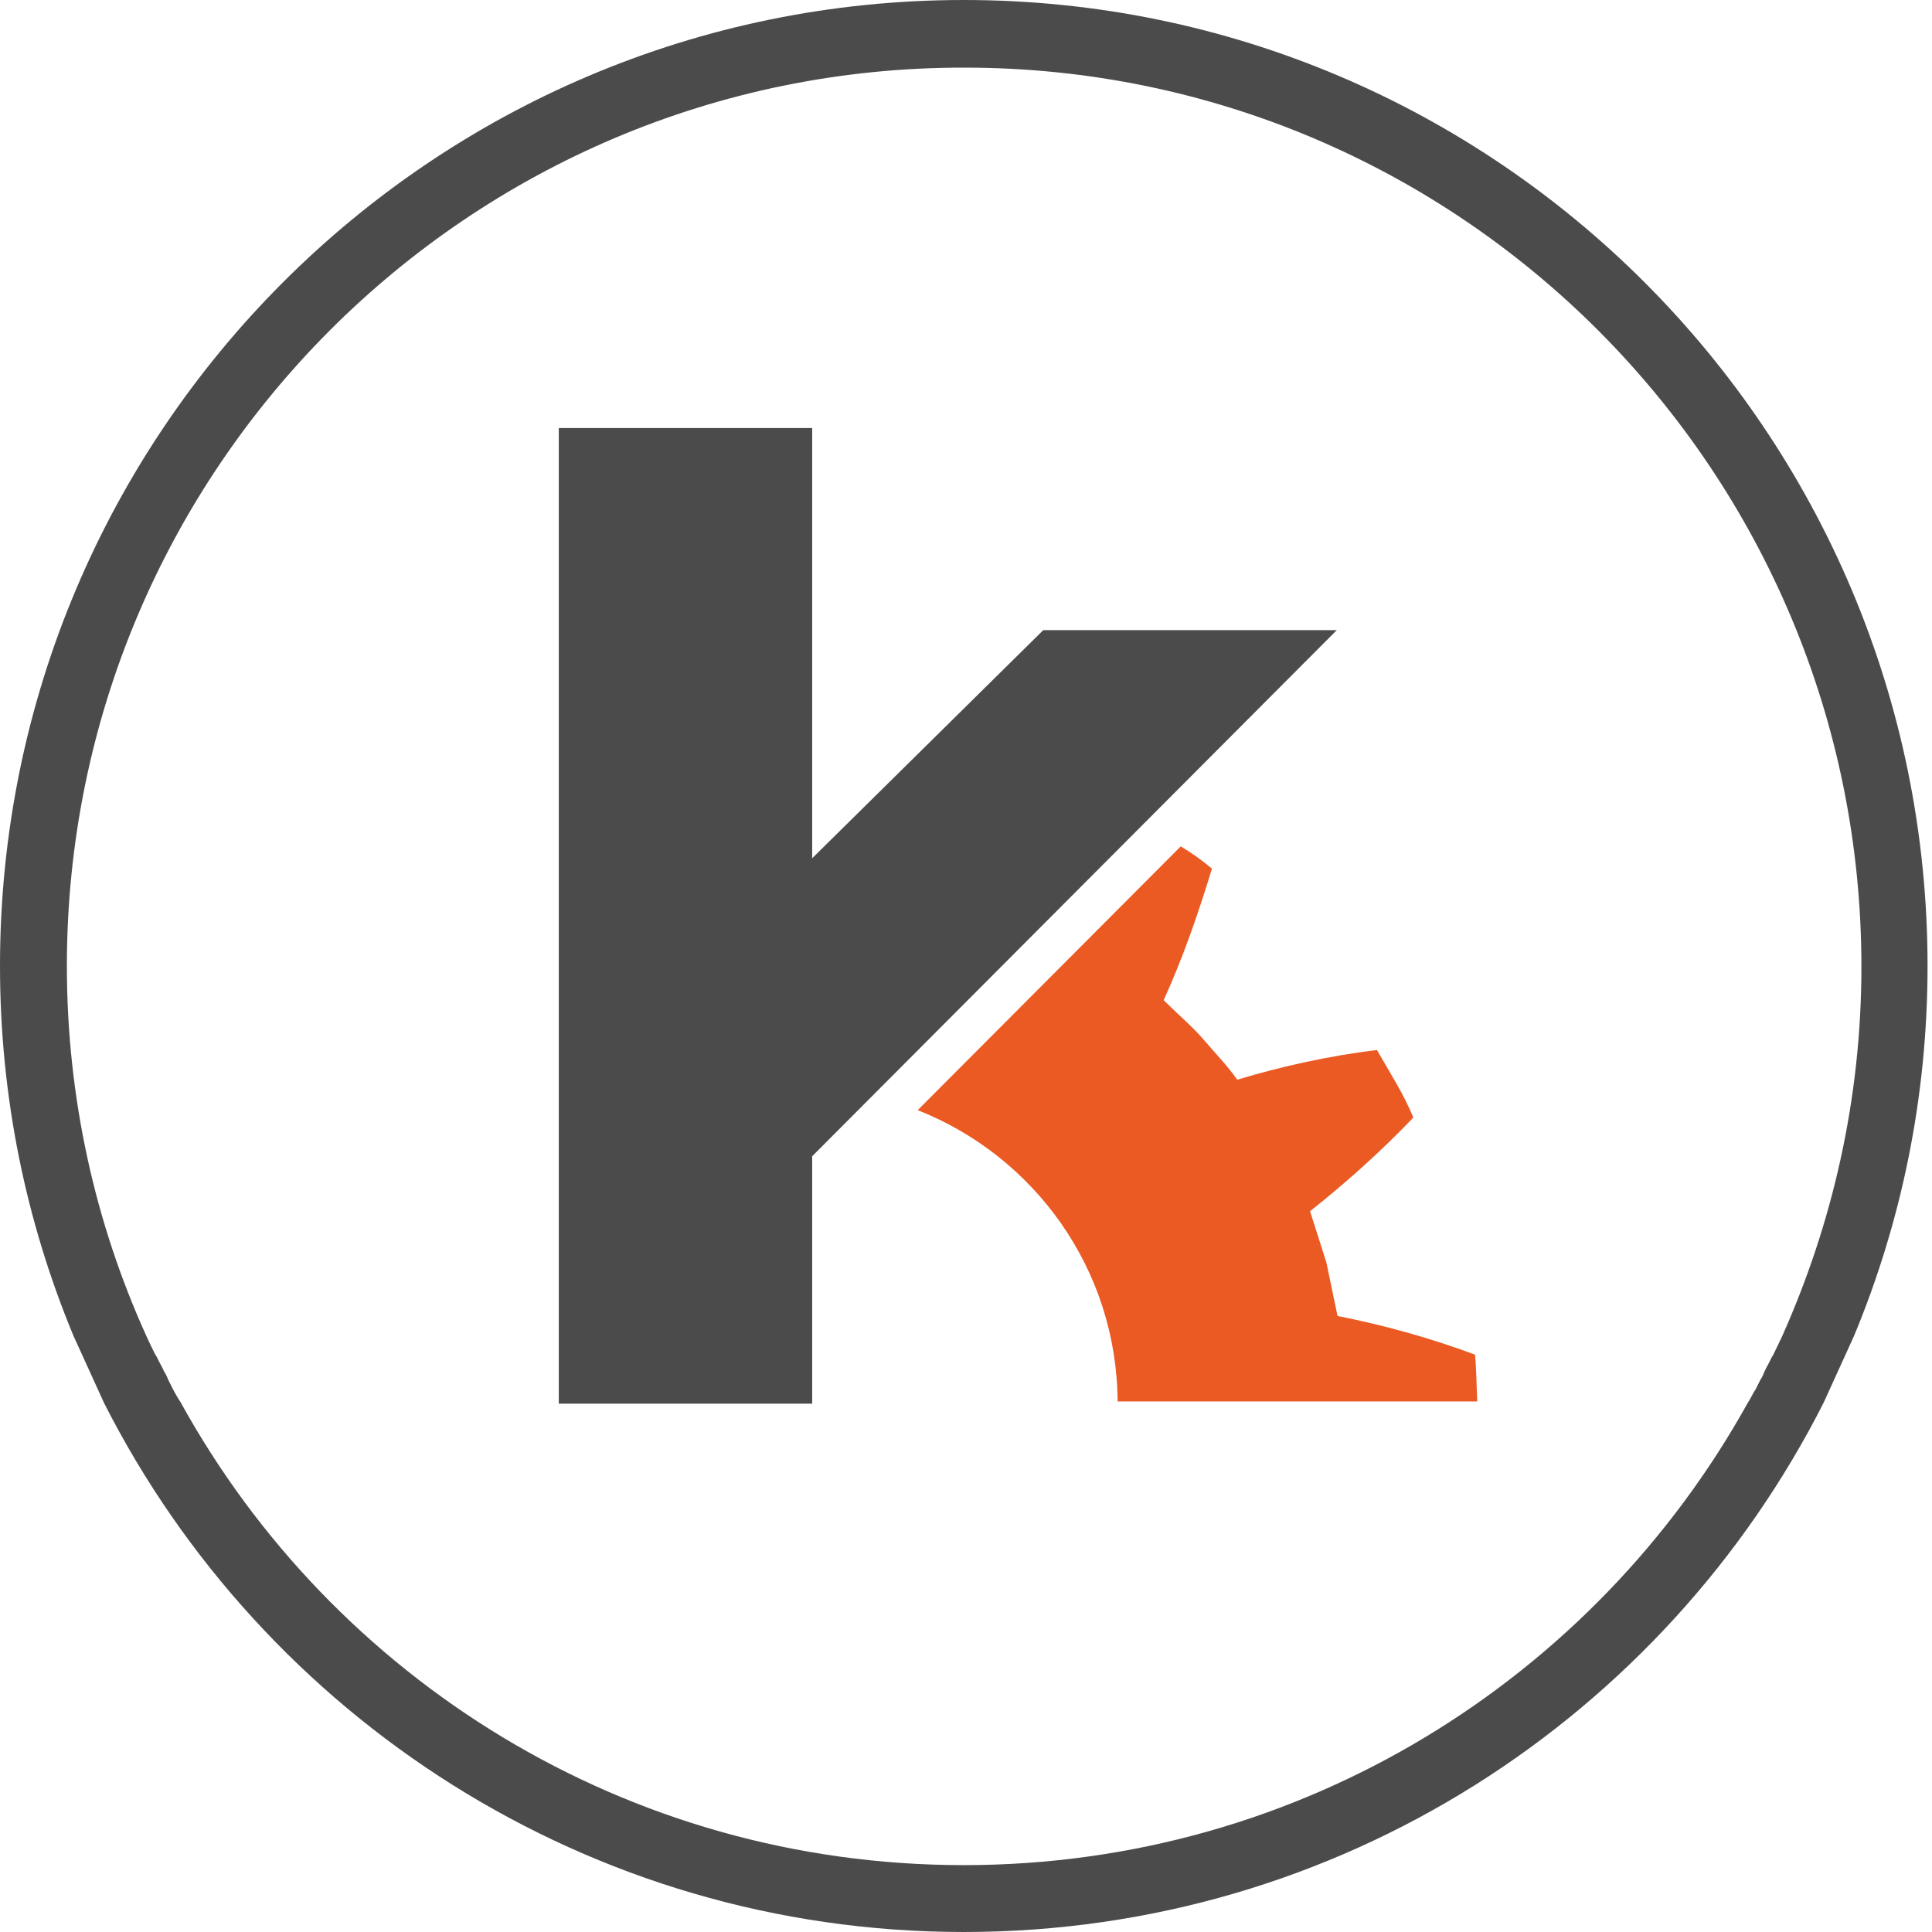
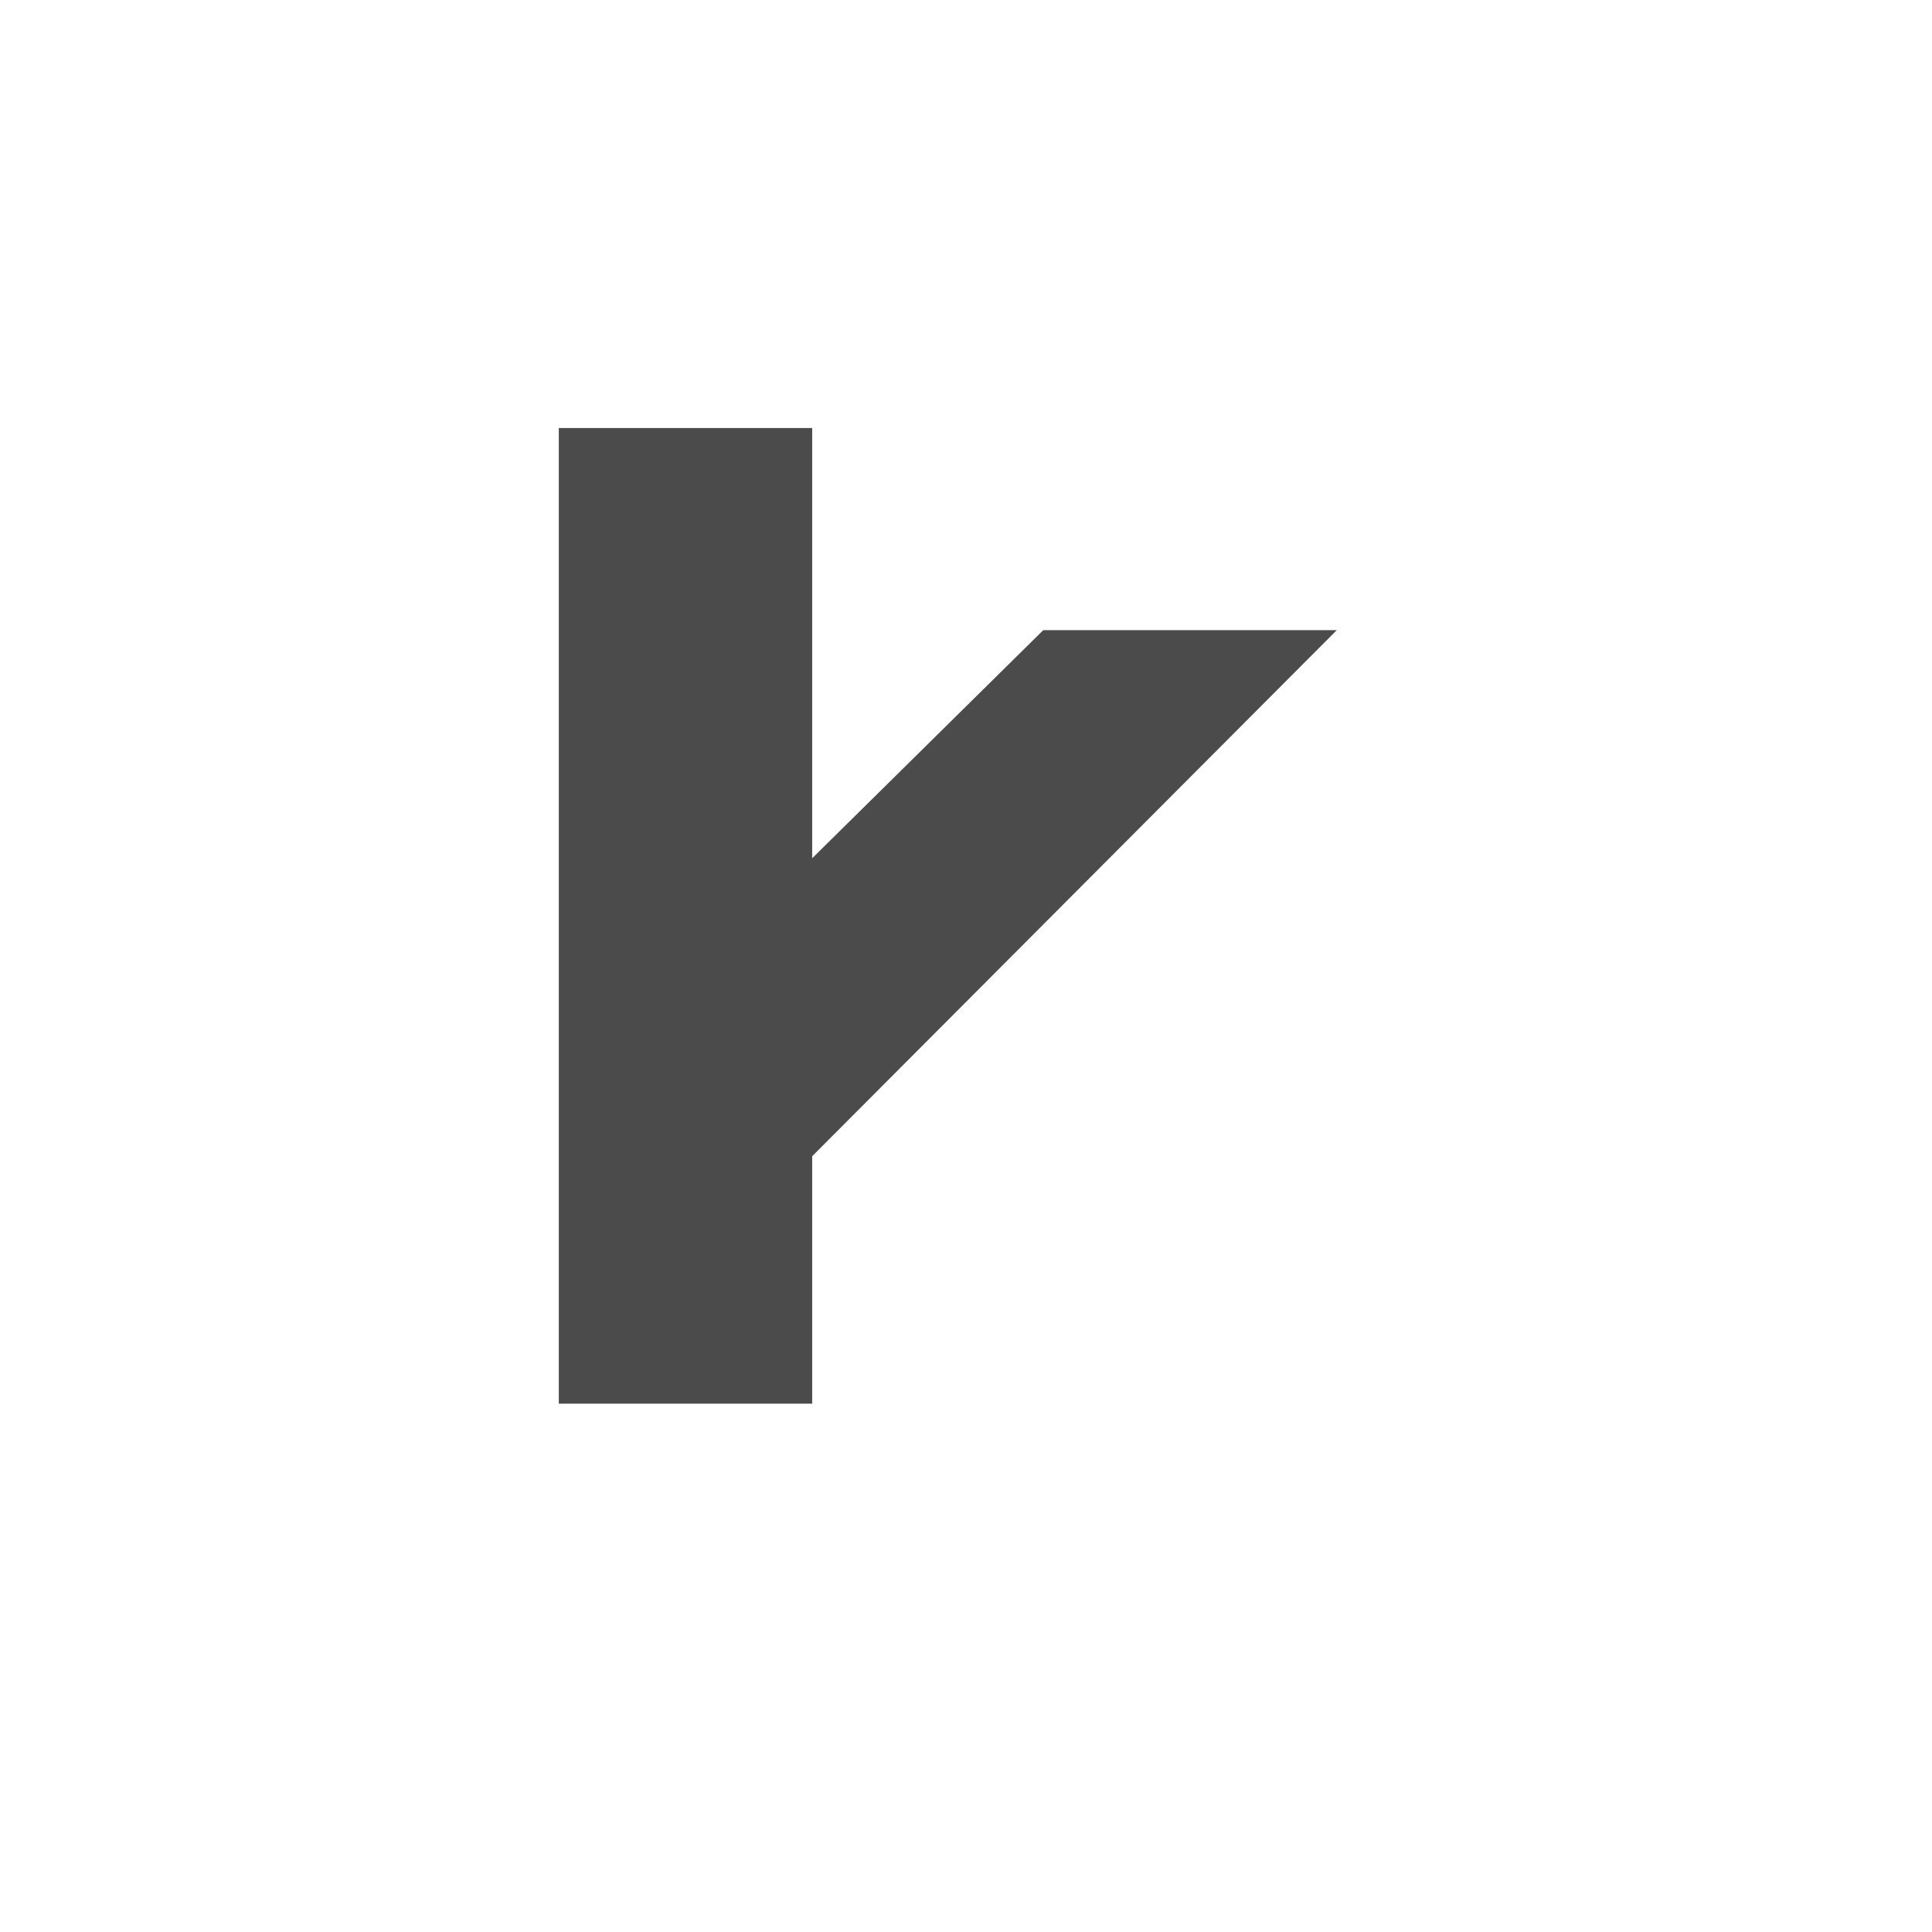
<svg xmlns="http://www.w3.org/2000/svg" version="1.1" id="KE_Logo_01_vektor" x="0" y="0" width="260" height="260" style="enable-background:new 0 0 260 260" xml:space="preserve">
-   <path d="M19.7 179.8c.4.9.8 1.7 1.2 2.5.1.1.1.2.2.3.3.7.7 1.3 1 2 .2.3.4.7.5 1l.6 1.2c.3.6.7 1.3 1.1 1.9 20.5 37.2 60 62.3 105.4 62.3 45.4 0 84.9-25.1 105.5-62.2.4-.6.7-1.3 1.1-1.9l.6-1.2c.2-.3.4-.7.5-1 .3-.7.7-1.3 1-2 .1-.1.1-.2.2-.3.4-.8.8-1.7 1.2-2.5 6.8-15.2 10.7-32 10.7-49.8 0-66.8-54-121-120.7-121C63.1 9 9 63.2 9 130c0 17.7 3.8 34.6 10.7 49.8m-9.8 0C3.5 164.4 0 147.6 0 130 0 58.2 58.1 0 129.7 0s129.7 58.2 129.7 130c0 17.6-3.5 34.4-9.9 49.8l-4.1 9C224 231 180.3 260 129.7 260c-50.5 0-94.3-29-115.7-71.2l-4.1-9z" style="fill-rule:evenodd;clip-rule:evenodd;fill:#4b4b4b" />
  <path style="fill:#4b4b4b" d="M75.2 57.6h34.1v57.9l31.1-30.7h39.5l-70.6 70.8v33.3H75.2z" />
-   <path d="M198.5 182.3c-6.2-2.3-12.4-4-18.5-5.2l-1.5-7.2-2.2-6.9c4.8-3.8 9.5-8 13.9-12.6-1.3-3.2-3.2-6.1-4.9-9.1-6.5.8-12.8 2.2-18.8 4-1.4-2-3.1-3.7-4.7-5.6-1.6-1.8-3.5-3.4-5.2-5.1 2.6-5.7 4.6-11.5 6.5-17.7-1.3-1.1-2.7-2.1-4.2-3l-35.4 35.5c15.7 6.2 26.8 21.4 26.9 39.2h48.4c-.1-2.1-.1-4.2-.3-6.3" style="fill:#eb5a23" />
</svg>